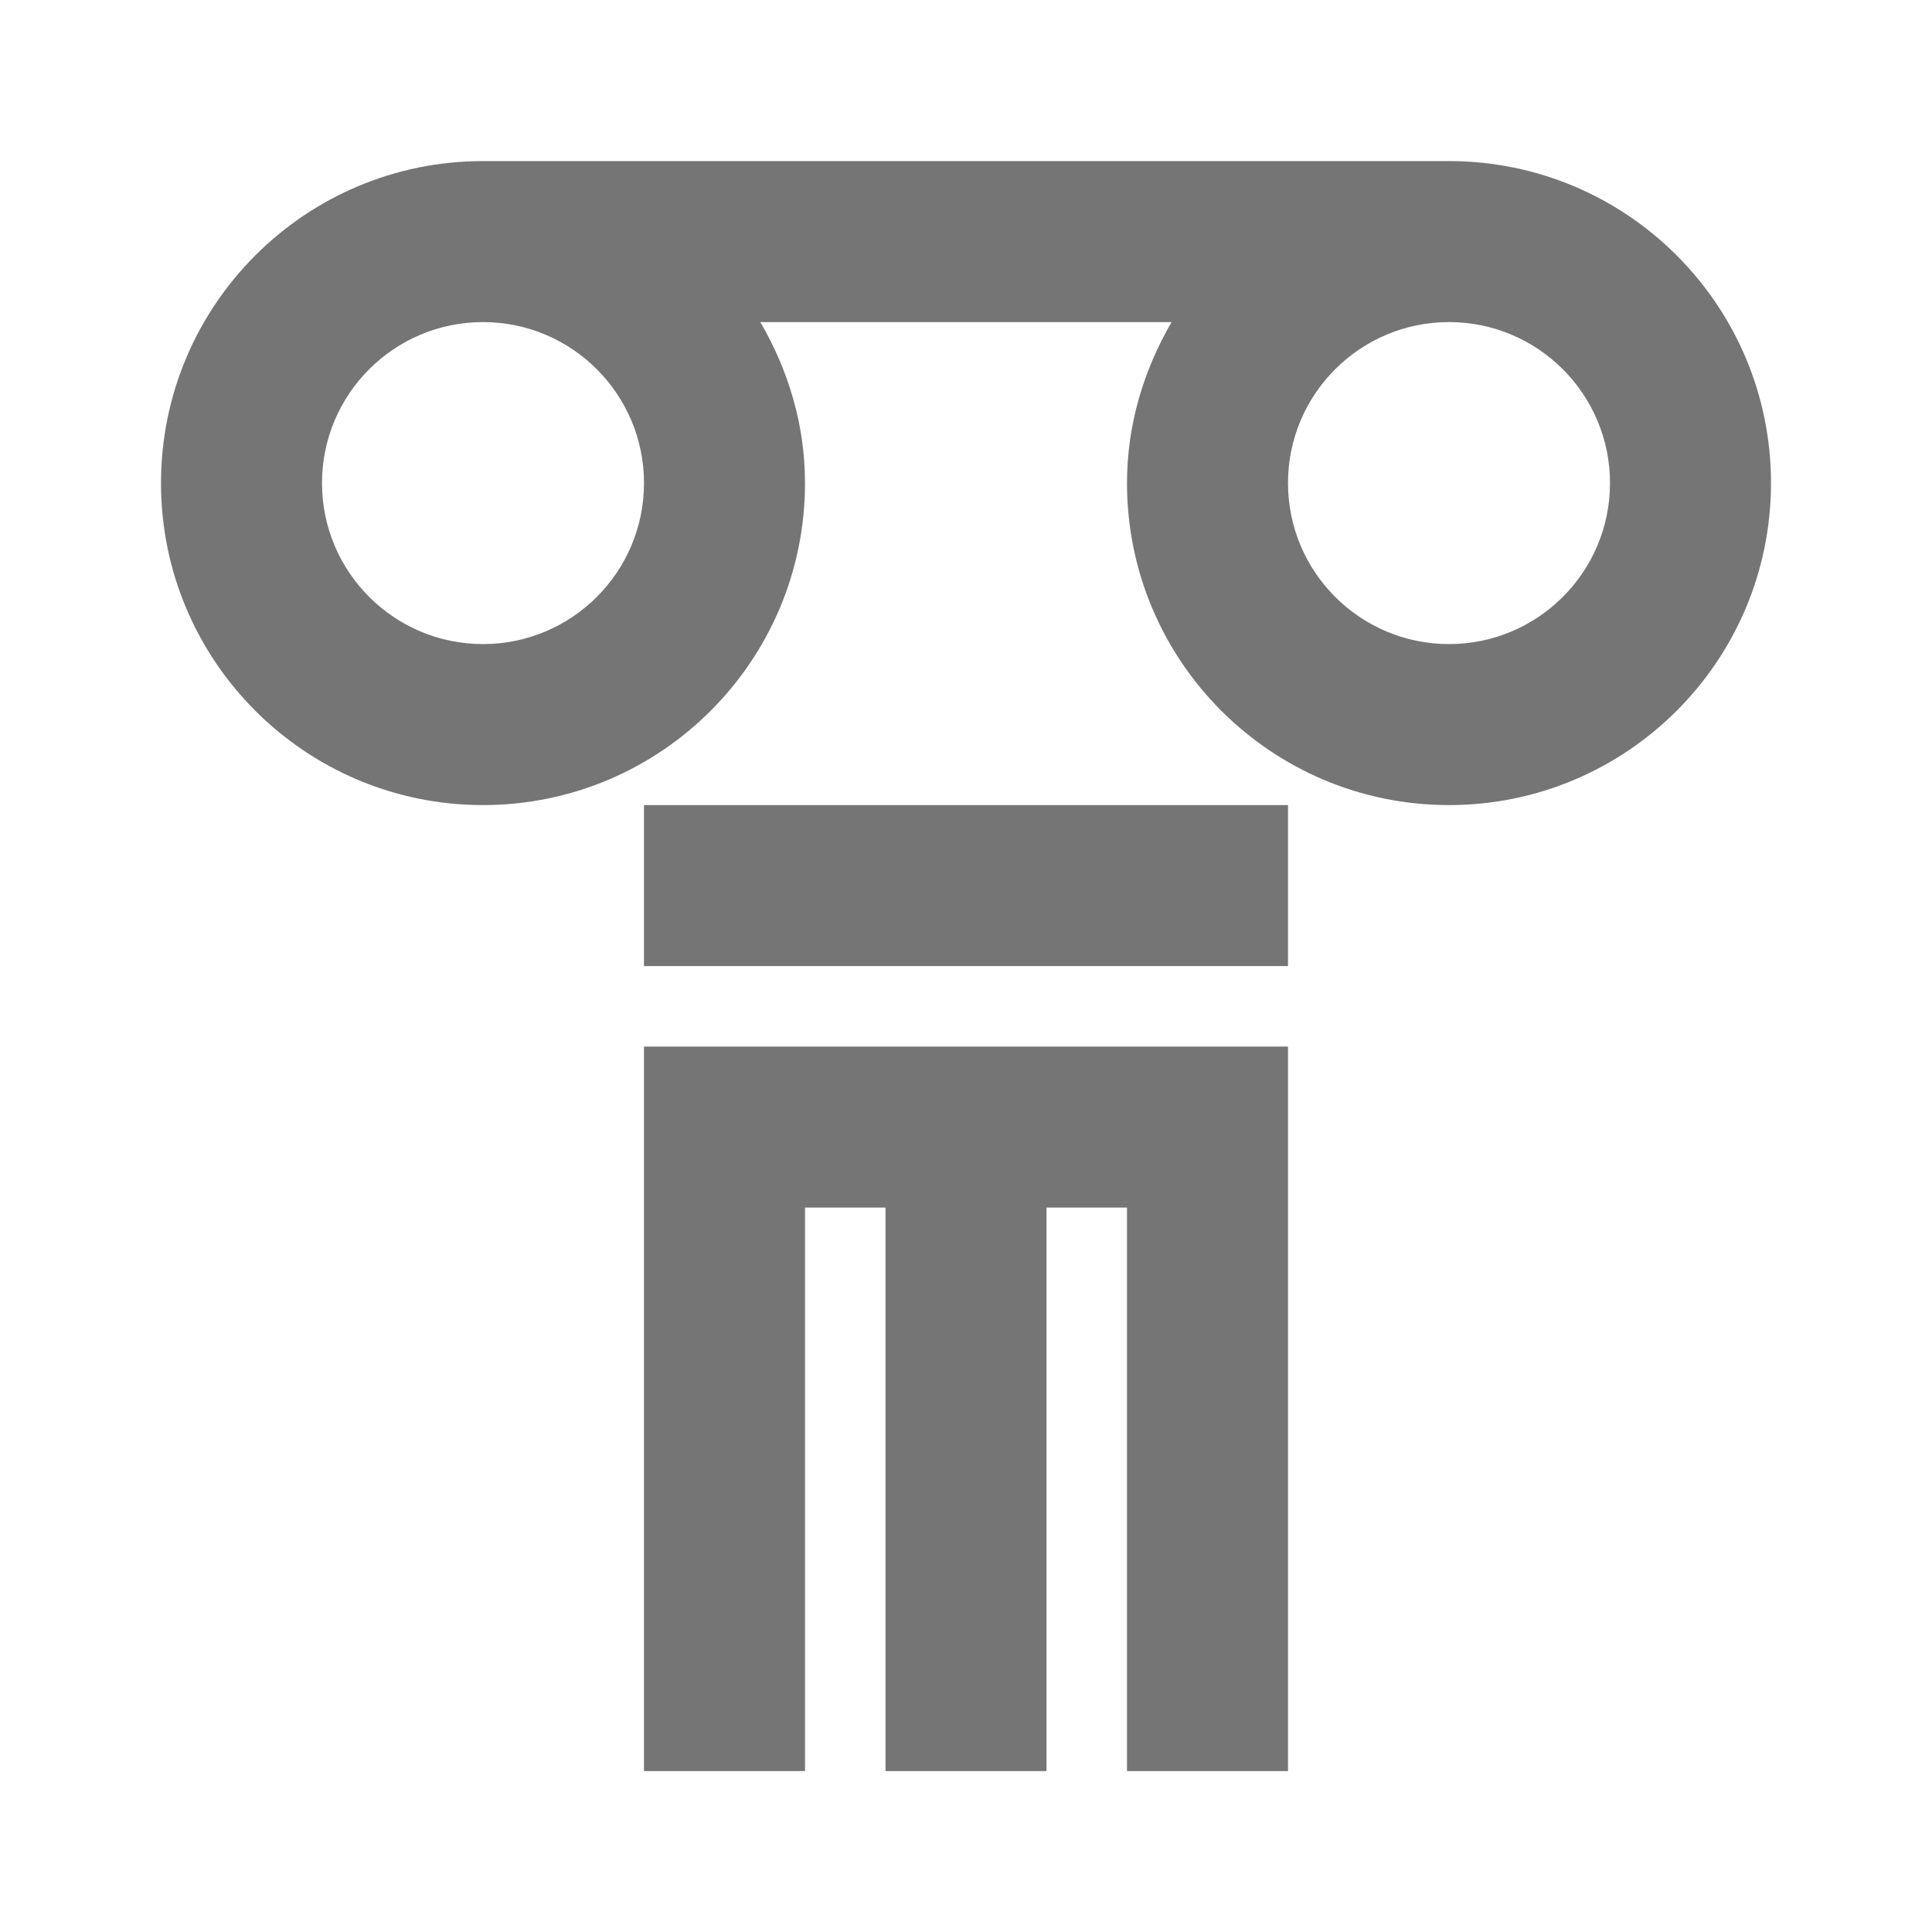
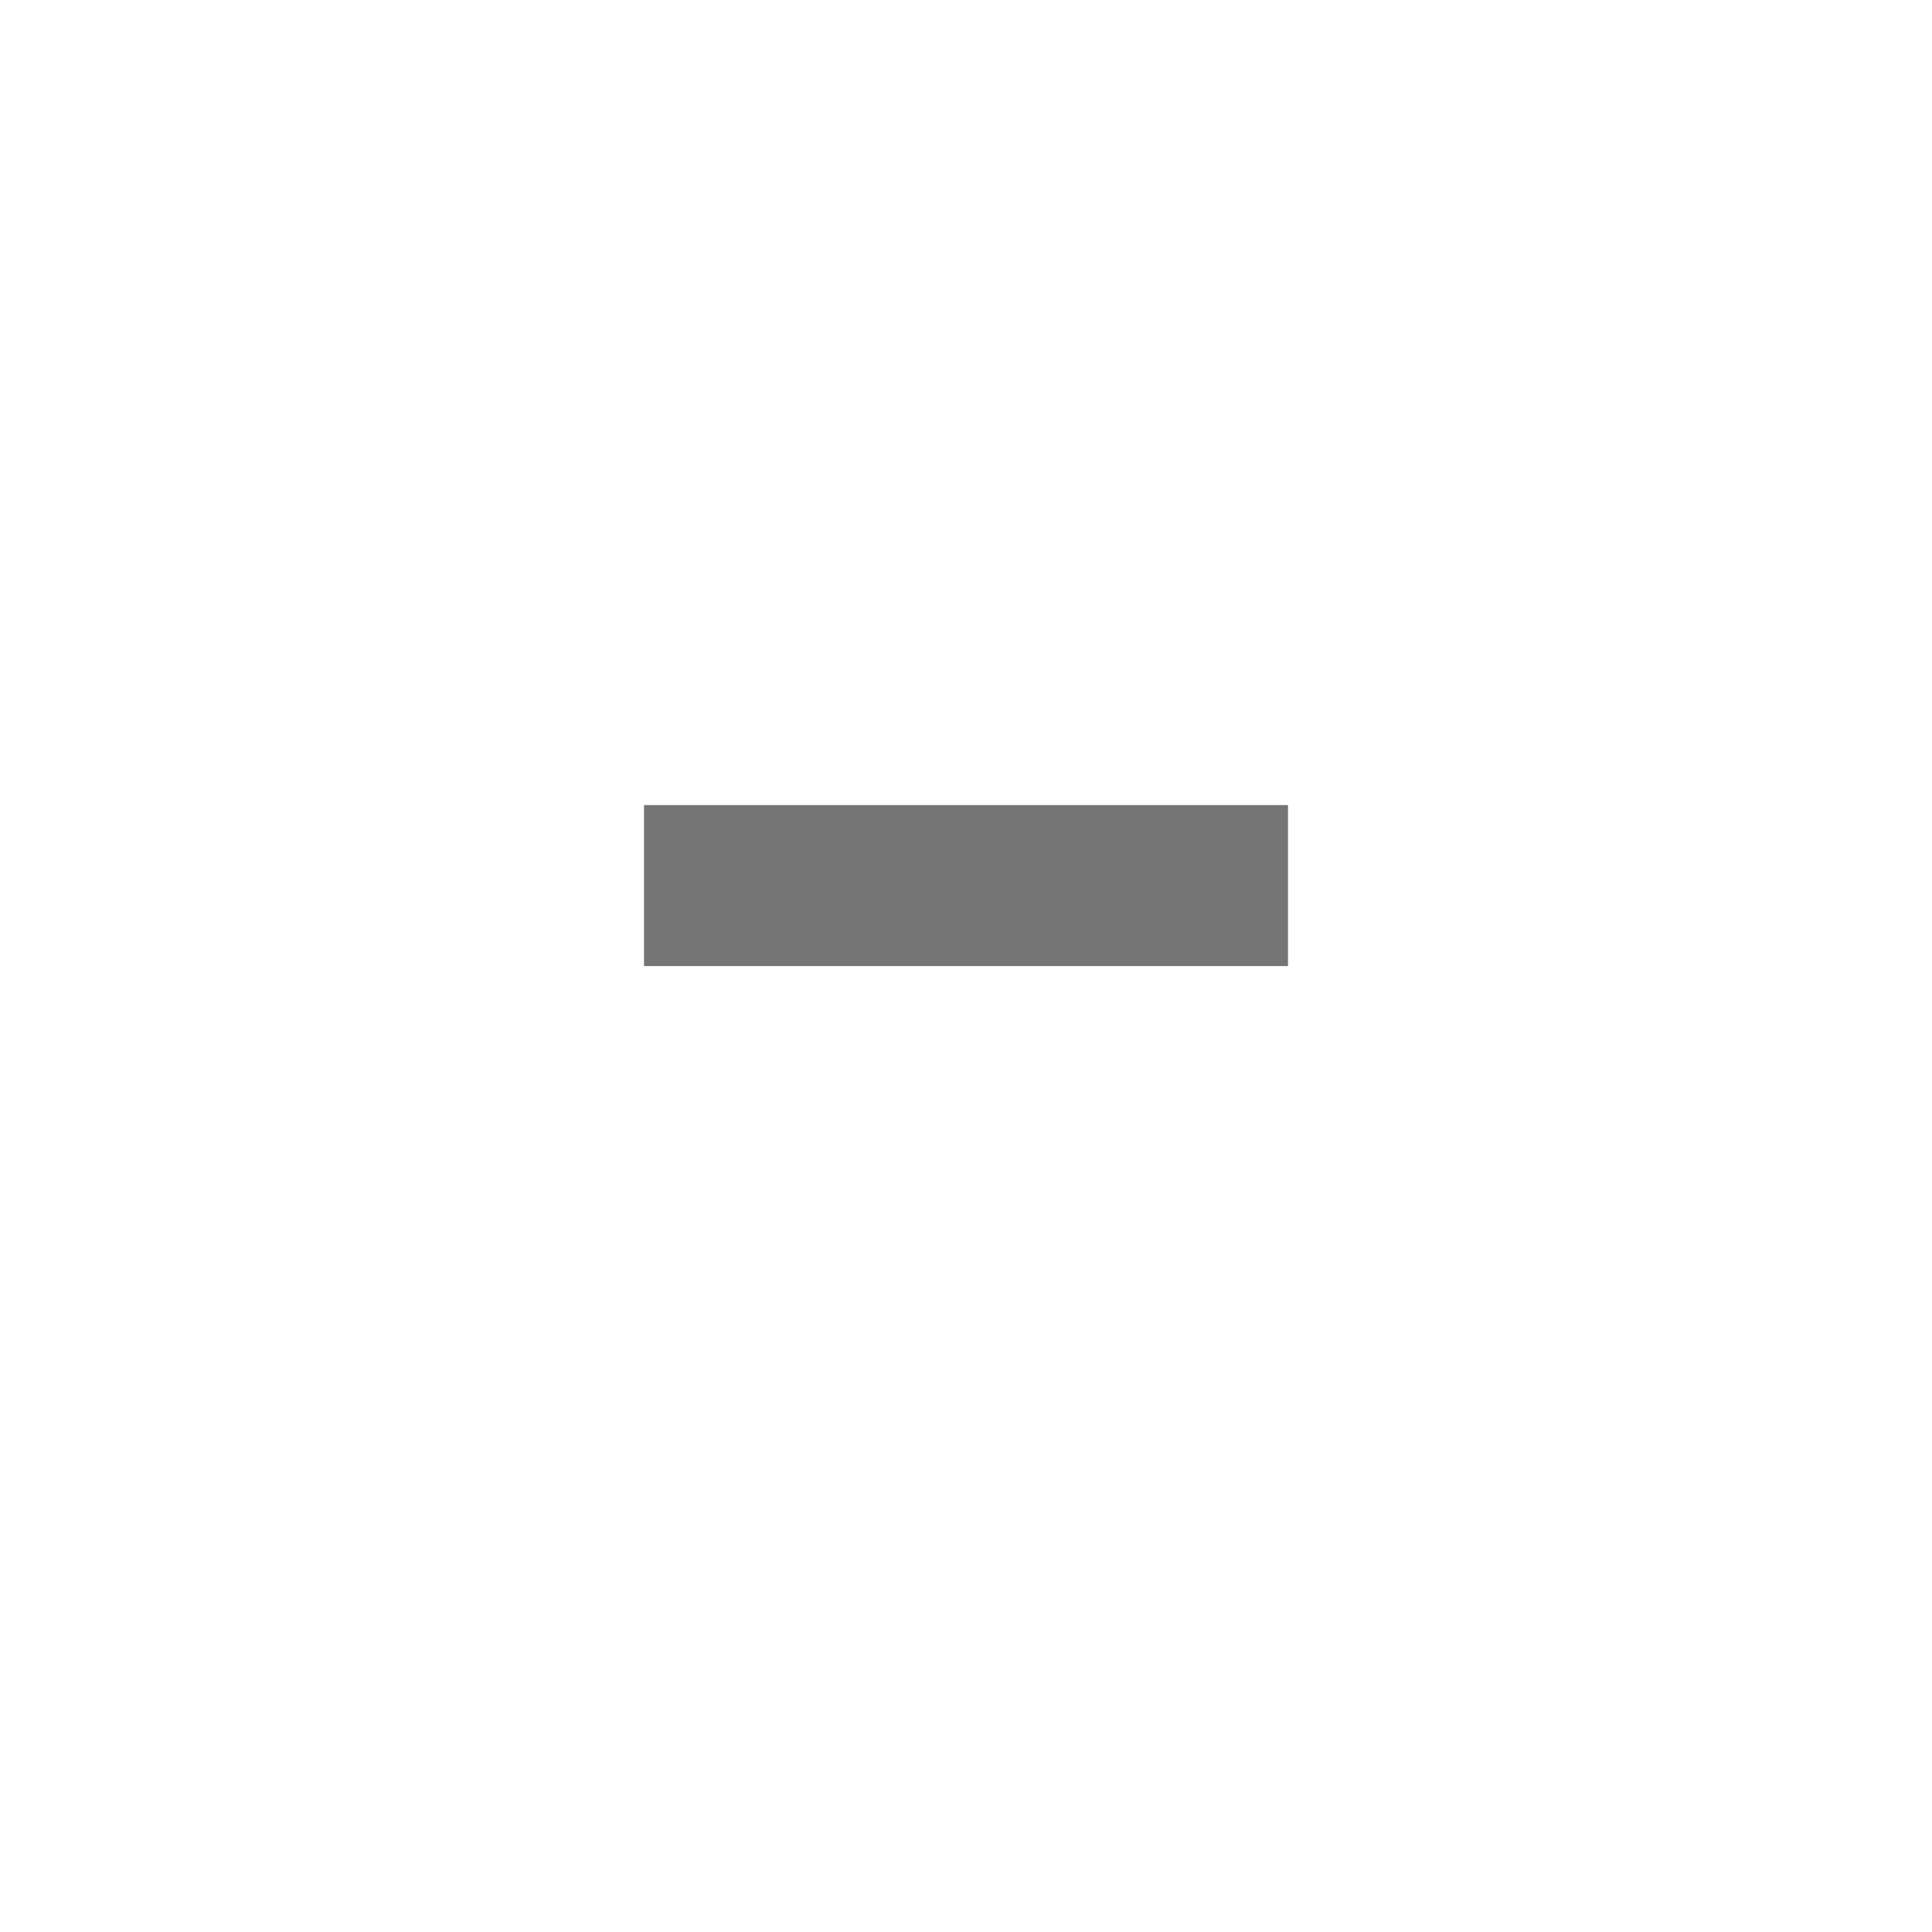
<svg xmlns="http://www.w3.org/2000/svg" version="1.1" x="0px" y="0px" width="24px" height="24.001px" viewBox="0 0 24 24.001" enable-background="new 0 0 24 24.001" xml:space="preserve">
  <g id="Frames-24px">
-     <rect y="0" fill="none" width="24" height="24.001" />
-   </g>
+     </g>
  <g id="Outline">
    <g>
      <rect x="8" y="10.001" fill="#757575" width="8" height="2" />
-       <path fill="#757575" d="M18,2.001H6c-2.209,0-4,1.791-4,4s1.791,4,4,4s4-1.791,4-4c0-0.732-0.211-1.41-0.555-2h5.109    C14.211,4.591,14,5.268,14,6.001c0,2.209,1.791,4,4,4s4-1.791,4-4S20.209,2.001,18,2.001z M6,8.001c-1.104,0-2-0.896-2-2    c0-1.104,0.896-2,2-2s2,0.896,2,2C8,7.105,7.104,8.001,6,8.001z M18,8.001c-1.104,0-2-0.896-2-2c0-1.104,0.896-2,2-2s2,0.896,2,2    C20,7.105,19.104,8.001,18,8.001z" />
-       <polygon fill="#757575" points="8,22.001 10,22.001 10,15.001 11,15.001 11,22.001 13,22.001 13,15.001 14,15.001 14,22.001     16,22.001 16,13.001 8,13.001   " />
    </g>
  </g>
</svg>